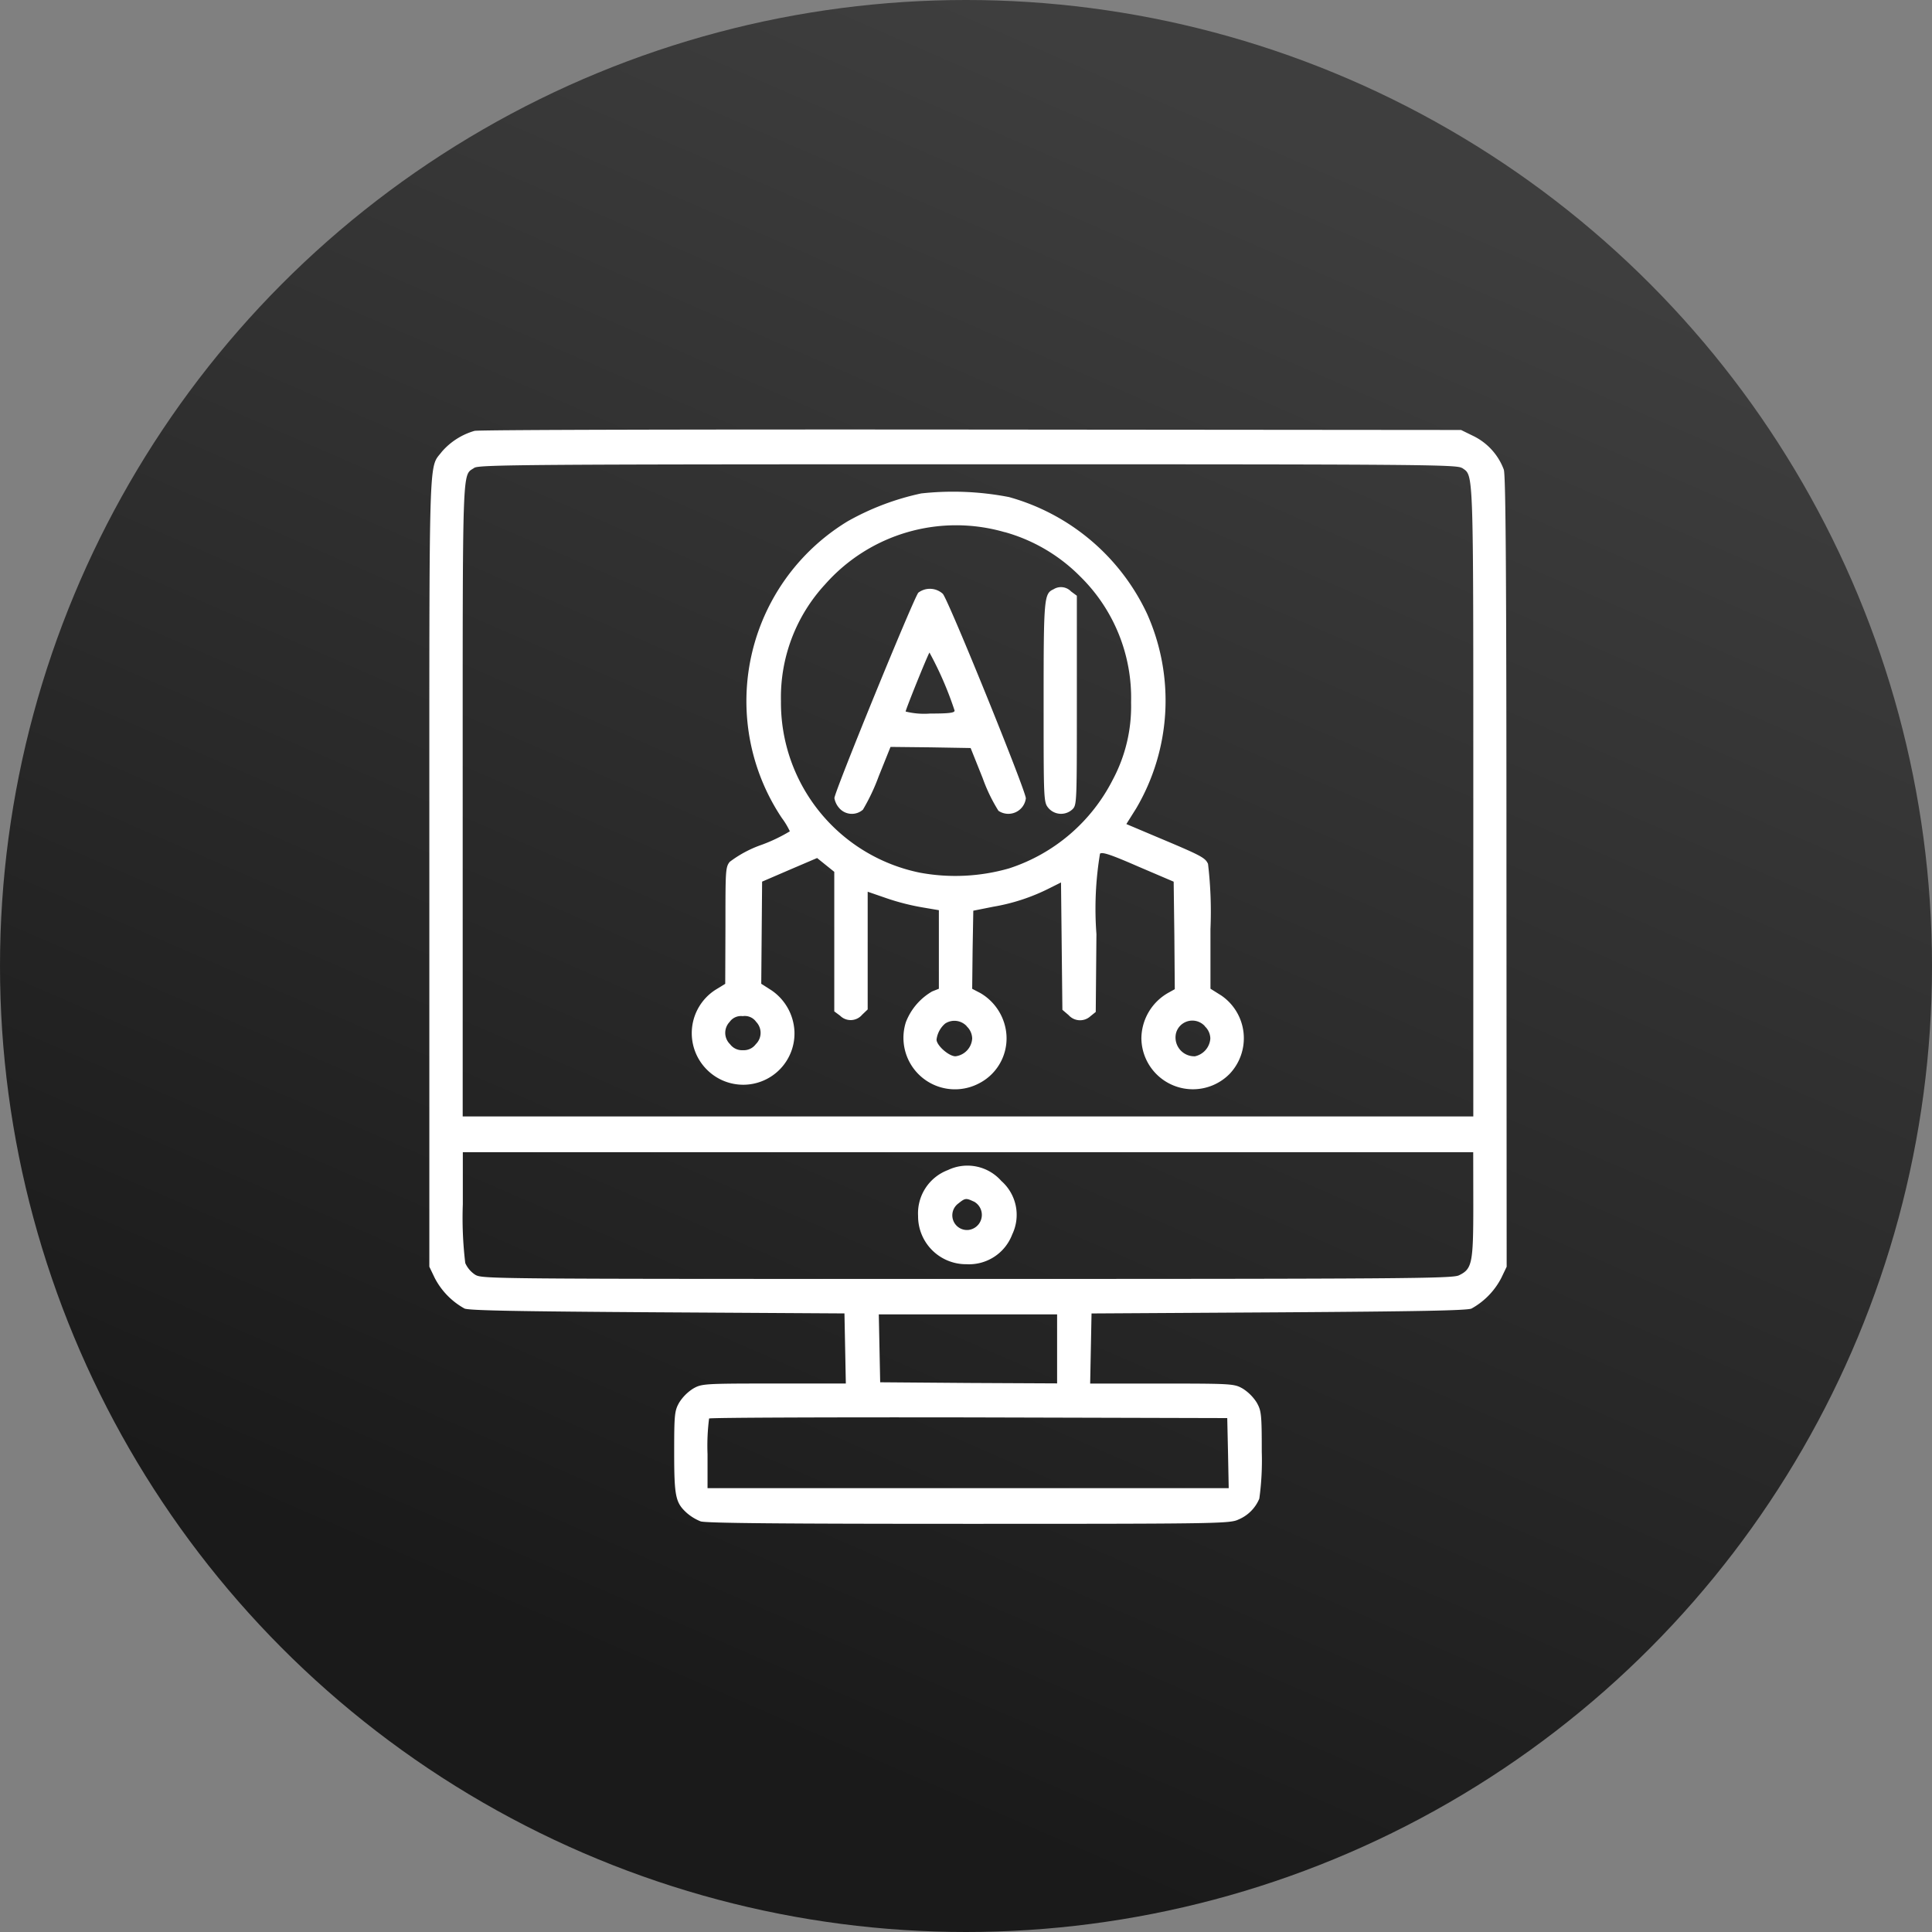
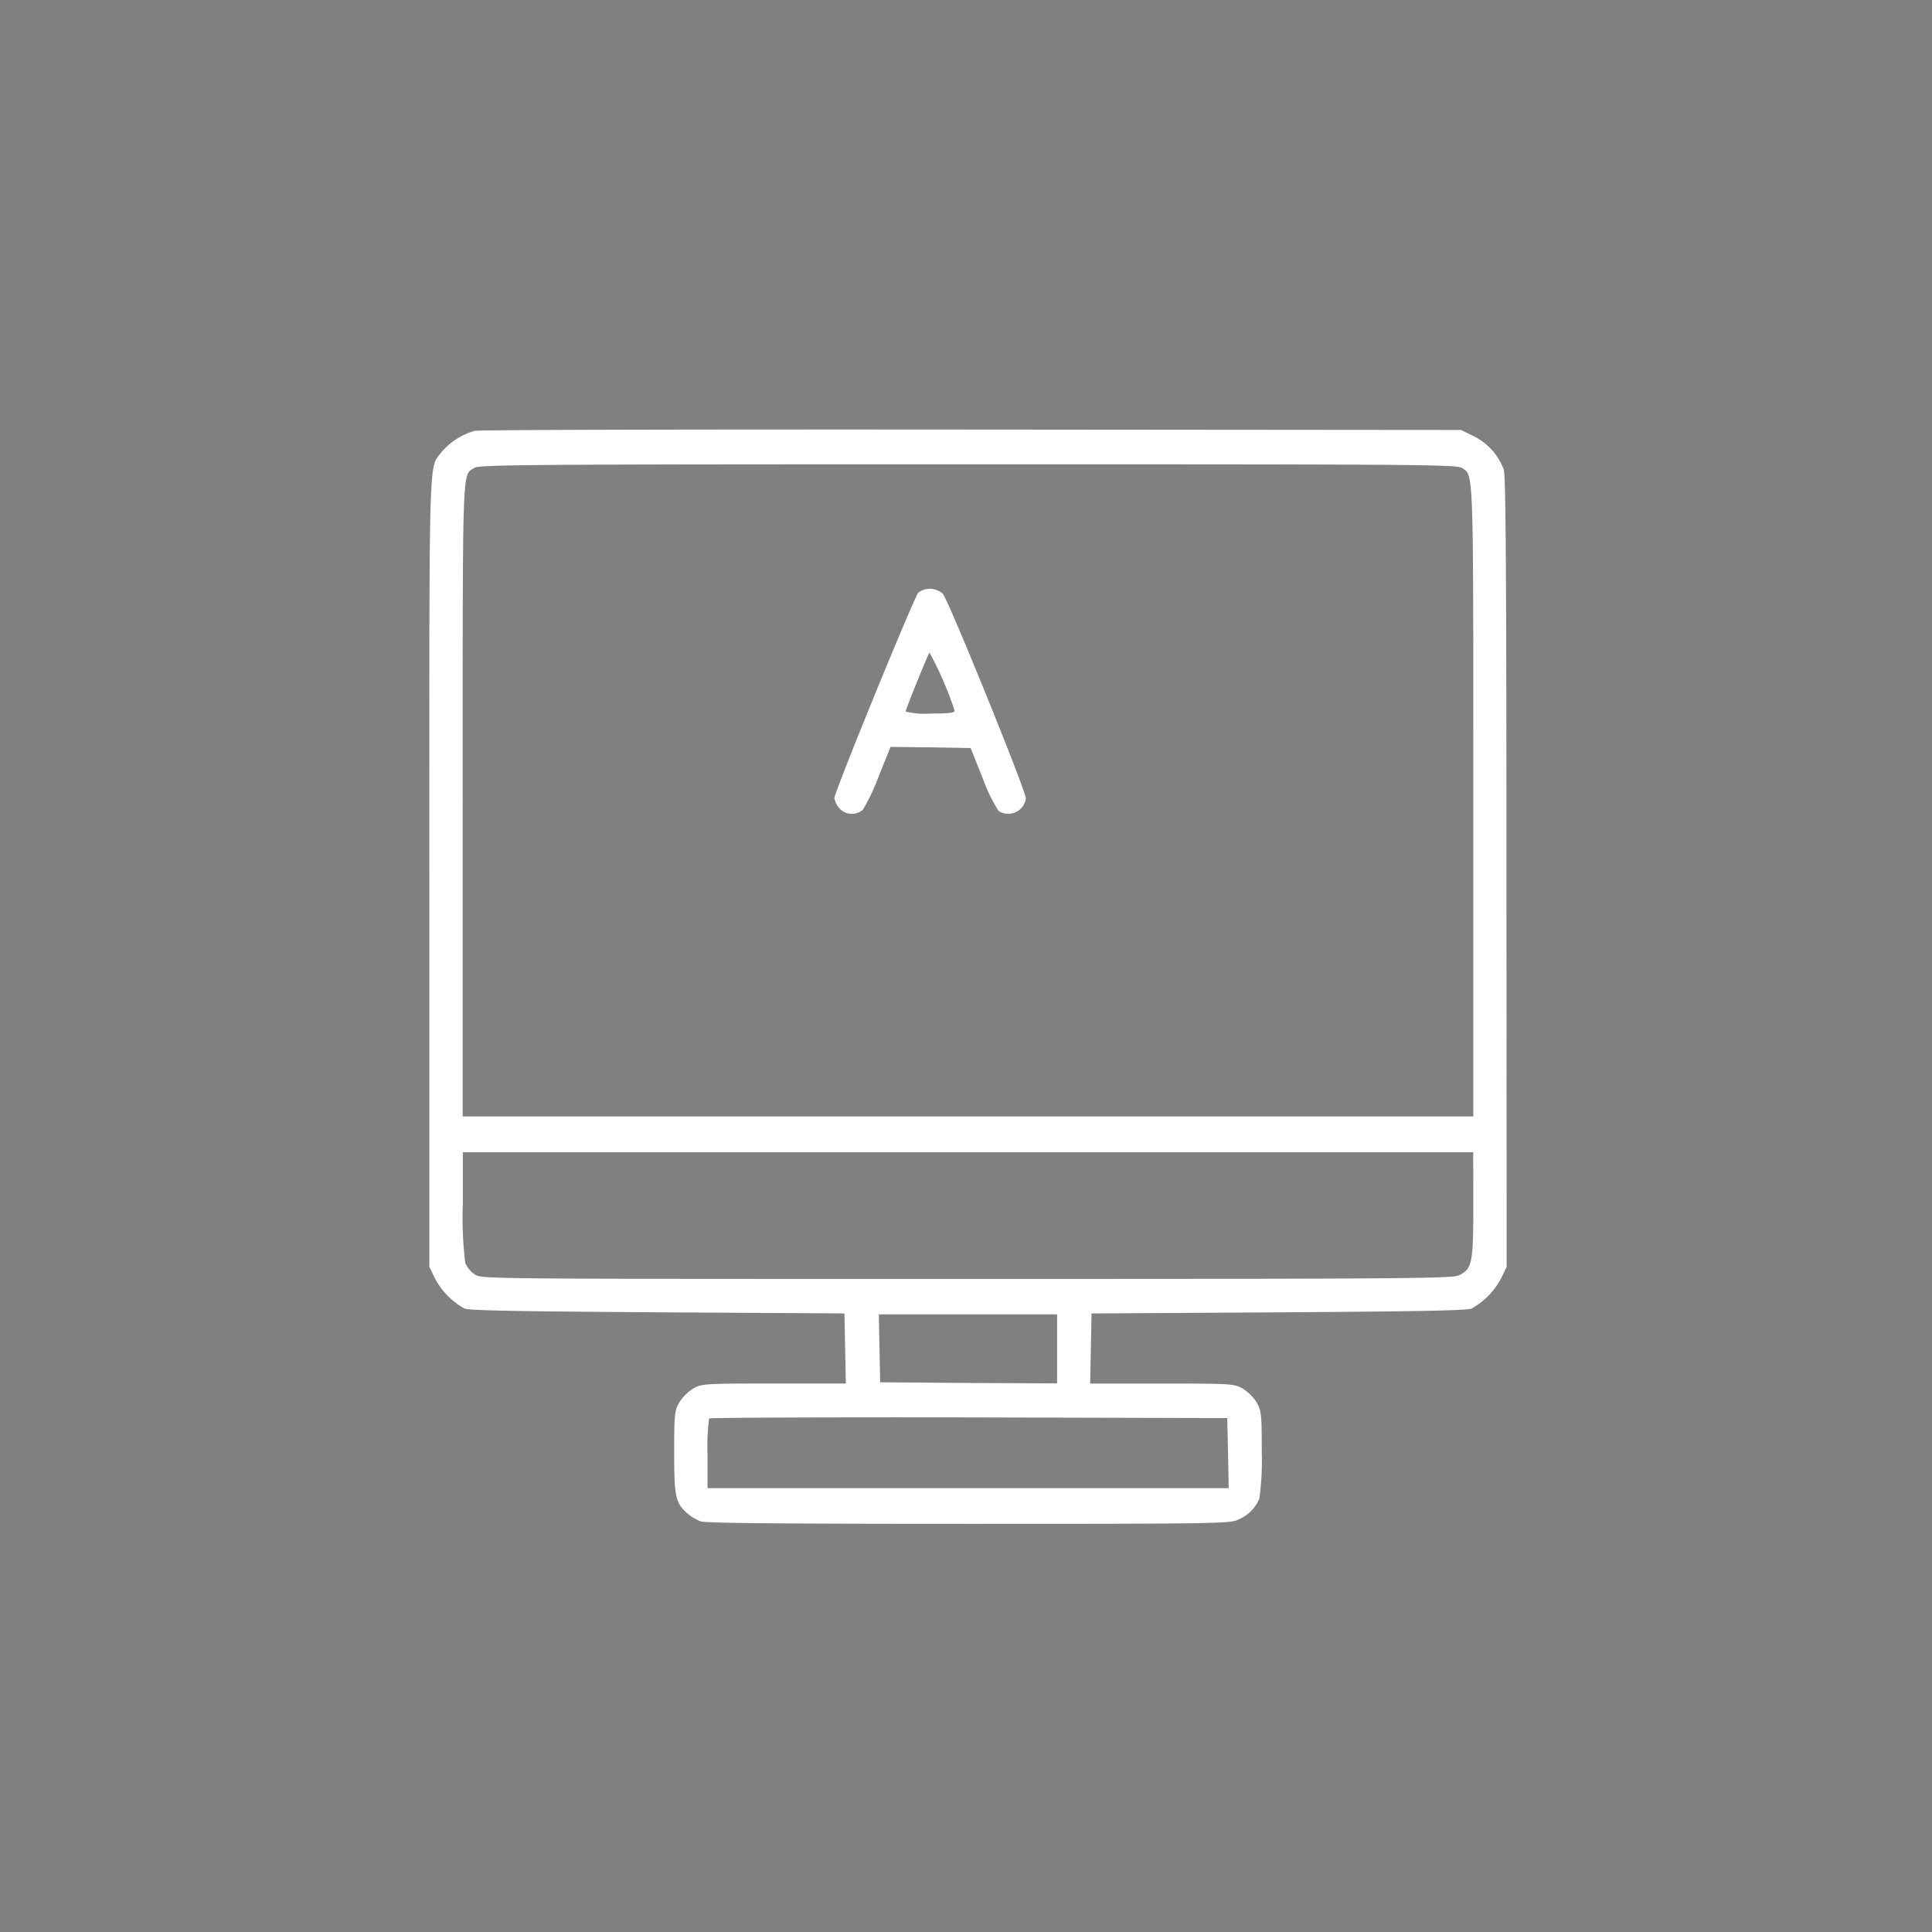
<svg xmlns="http://www.w3.org/2000/svg" id="Advanced-AI-Enabled-Design-_-Multimedia-Solutions" width="45" height="45" viewBox="0 0 45 45">
  <rect x="0" y="0" width="45" height="45" fill="#808080" stroke="none" />
  <defs>
    <linearGradient id="linear-gradient" x1="0.5" x2="0.156" y2="0.791" gradientUnits="objectBoundingBox">
      <stop offset="0" stop-color="#3e3e3e" />
      <stop offset="1" stop-color="#1a1a1a" />
    </linearGradient>
  </defs>
-   <circle id="Ellipse_1" data-name="Ellipse 1" cx="22.5" cy="22.5" r="22.5" fill="url(#linear-gradient)" />
  <g id="Advanced-AI-Enabled-Design-_-Multimedia-Solutions-2" data-name="Advanced-AI-Enabled-Design-_-Multimedia-Solutions" transform="translate(-3.995 511.7)">
    <path id="Path_10468" data-name="Path 10468" d="M15.047-501.664a1.588,1.588,0,0,0-.762.487c-.311.41-.29-.218-.29,9.8v9.181l.124.259a1.715,1.715,0,0,0,.695.715c.1.047,1.26.067,4.495.088l4.355.026.016.814.016.819H22.02c-1.643,0-1.68.005-1.882.119a1.056,1.056,0,0,0-.321.321c-.109.192-.119.27-.119,1.156,0,1.037.031,1.177.29,1.415a1.122,1.122,0,0,0,.327.2c.13.041,1.851.057,6.247.057,5.791,0,6.081-.005,6.278-.1a.9.9,0,0,0,.487-.487,6.474,6.474,0,0,0,.057-1.089c0-.881-.01-.959-.119-1.151a1.056,1.056,0,0,0-.321-.321c-.2-.114-.238-.119-1.882-.119H29.387l.016-.814.016-.819,4.355-.026c3.235-.021,4.391-.042,4.495-.088a1.715,1.715,0,0,0,.695-.715l.124-.259-.005-9.2c0-6.905-.016-9.243-.062-9.368a1.423,1.423,0,0,0-.689-.772l-.306-.15-11.405-.01C20.345-501.7,15.14-501.69,15.047-501.664Zm23,.861c.275.2.264-.14.264,7.771v7.336H14.772v-7.362c0-7.984-.016-7.548.27-7.745.1-.073,1.27-.083,11.5-.083C36.981-500.886,37.93-500.881,38.044-500.8Zm.264,17.16c0,1.374-.026,1.5-.337,1.649-.156.073-1.286.083-11.457.083-11.25,0-11.291,0-11.457-.1a.627.627,0,0,1-.228-.27,8.769,8.769,0,0,1-.057-1.369v-1.213H38.309Zm-9.694,3.365v.8l-2.058-.01-2.063-.016-.016-.793-.016-.788h4.153Zm3.981,2.421.016.819H20.475v-.793a5,5,0,0,1,.036-.829c.016-.021,2.742-.031,6.05-.026l6.019.016Z" fill="#fff" />
-     <path id="Path_10469" data-name="Path 10469" d="M137.228-473.637a6.065,6.065,0,0,0-1.711.648,4.9,4.9,0,0,0-1.535,6.911,1.749,1.749,0,0,1,.187.311,3.838,3.838,0,0,1-.648.311,2.688,2.688,0,0,0-.752.4c-.1.124-.1.213-.1,1.488l-.005,1.353-.228.14a1.2,1.2,0,0,0-.187,1.871,1.194,1.194,0,0,0,2.027-.907,1.226,1.226,0,0,0-.529-.949l-.244-.156.01-1.192.01-1.187.638-.275.643-.275.2.161.2.161v3.25l.135.1a.348.348,0,0,0,.513-.021l.13-.124v-2.742l.435.15a5.43,5.43,0,0,0,.829.213l.394.067v1.83l-.156.062a1.415,1.415,0,0,0-.612.715,1.2,1.2,0,0,0,1.685,1.436,1.177,1.177,0,0,0,.632-1.312,1.232,1.232,0,0,0-.581-.8l-.192-.1.01-.912.016-.907.467-.093a4.6,4.6,0,0,0,1.306-.43l.27-.135.016,1.483.016,1.483.145.124a.357.357,0,0,0,.508.026l.124-.1.016-1.814a7.857,7.857,0,0,1,.083-1.872c.052-.047.264.026.892.3l.824.352.016,1.255.01,1.249-.14.078a1.231,1.231,0,0,0-.638,1.068,1.2,1.2,0,0,0,2.058.824,1.206,1.206,0,0,0-.2-1.825l-.249-.156v-1.389a9.441,9.441,0,0,0-.057-1.519c-.067-.145-.156-.192-1.192-.627l-.71-.3.228-.363a4.954,4.954,0,0,0,.254-4.536,5.041,5.041,0,0,0-3.214-2.717A6.824,6.824,0,0,0,137.228-473.637Zm1.944.9a3.978,3.978,0,0,1,1.763,1.037,3.96,3.96,0,0,1,1.182,2.929,3.633,3.633,0,0,1-.43,1.809,4.142,4.142,0,0,1-2.411,2.058,4.53,4.53,0,0,1-2.079.1,4.042,4.042,0,0,1-3.235-3.992,3.88,3.88,0,0,1,1.032-2.727A4.069,4.069,0,0,1,139.172-472.735Zm-5.786,11.41a.368.368,0,0,1-.01.518.347.347,0,0,1-.3.14.347.347,0,0,1-.3-.14.368.368,0,0,1-.01-.518.323.323,0,0,1,.306-.135A.322.322,0,0,1,133.387-461.325Zm4.9.1a.4.4,0,0,1,.13.285.444.444,0,0,1-.389.415c-.156,0-.441-.254-.441-.389a.586.586,0,0,1,.2-.373A.392.392,0,0,1,138.291-461.226Zm5.547,0a.4.4,0,0,1,.13.285.455.455,0,0,1-.358.415.438.438,0,0,1-.441-.539A.393.393,0,0,1,143.838-461.226Z" transform="translate(-111.777 -26.57)" fill="#fff" />
-     <path id="Path_10470" data-name="Path 10470" d="M290.228-430.788c-.218.1-.228.2-.228,2.628,0,2.271,0,2.328.109,2.462a.388.388,0,0,0,.565.031c.1-.1.1-.171.1-2.535v-2.437l-.135-.1A.325.325,0,0,0,290.228-430.788Z" transform="translate(-261.697 -67.185)" fill="#fff" />
    <path id="Path_10471" data-name="Path 10471" d="M197.954-429.956c-.109.13-1.954,4.64-1.954,4.785a.472.472,0,0,0,.109.228.39.39,0,0,0,.555.041,4.668,4.668,0,0,0,.368-.778l.275-.684.933.01.933.016.28.7a3.879,3.879,0,0,0,.368.762.411.411,0,0,0,.638-.29c0-.176-1.8-4.614-1.934-4.764A.447.447,0,0,0,197.954-429.956Zm.845,2.748c0,.052-.145.067-.57.067a1.8,1.8,0,0,1-.57-.047c0-.047.5-1.286.555-1.374A8.053,8.053,0,0,1,198.8-427.208Z" transform="translate(-172.57 -67.939)" fill="#fff" />
-     <path id="Path_10472" data-name="Path 10472" d="M234.295-170.817a1.076,1.076,0,0,0-.695,1.068,1.117,1.117,0,0,0,1.125,1.125,1.076,1.076,0,0,0,1.068-.695,1.051,1.051,0,0,0-.254-1.244A1.051,1.051,0,0,0,234.295-170.817Zm.6.731a.353.353,0,0,1-.124.664.342.342,0,0,1-.233-.617C234.694-170.164,234.715-170.169,234.891-170.086Z" transform="translate(-208.221 -313.63)" fill="#fff" />
  </g>
</svg>